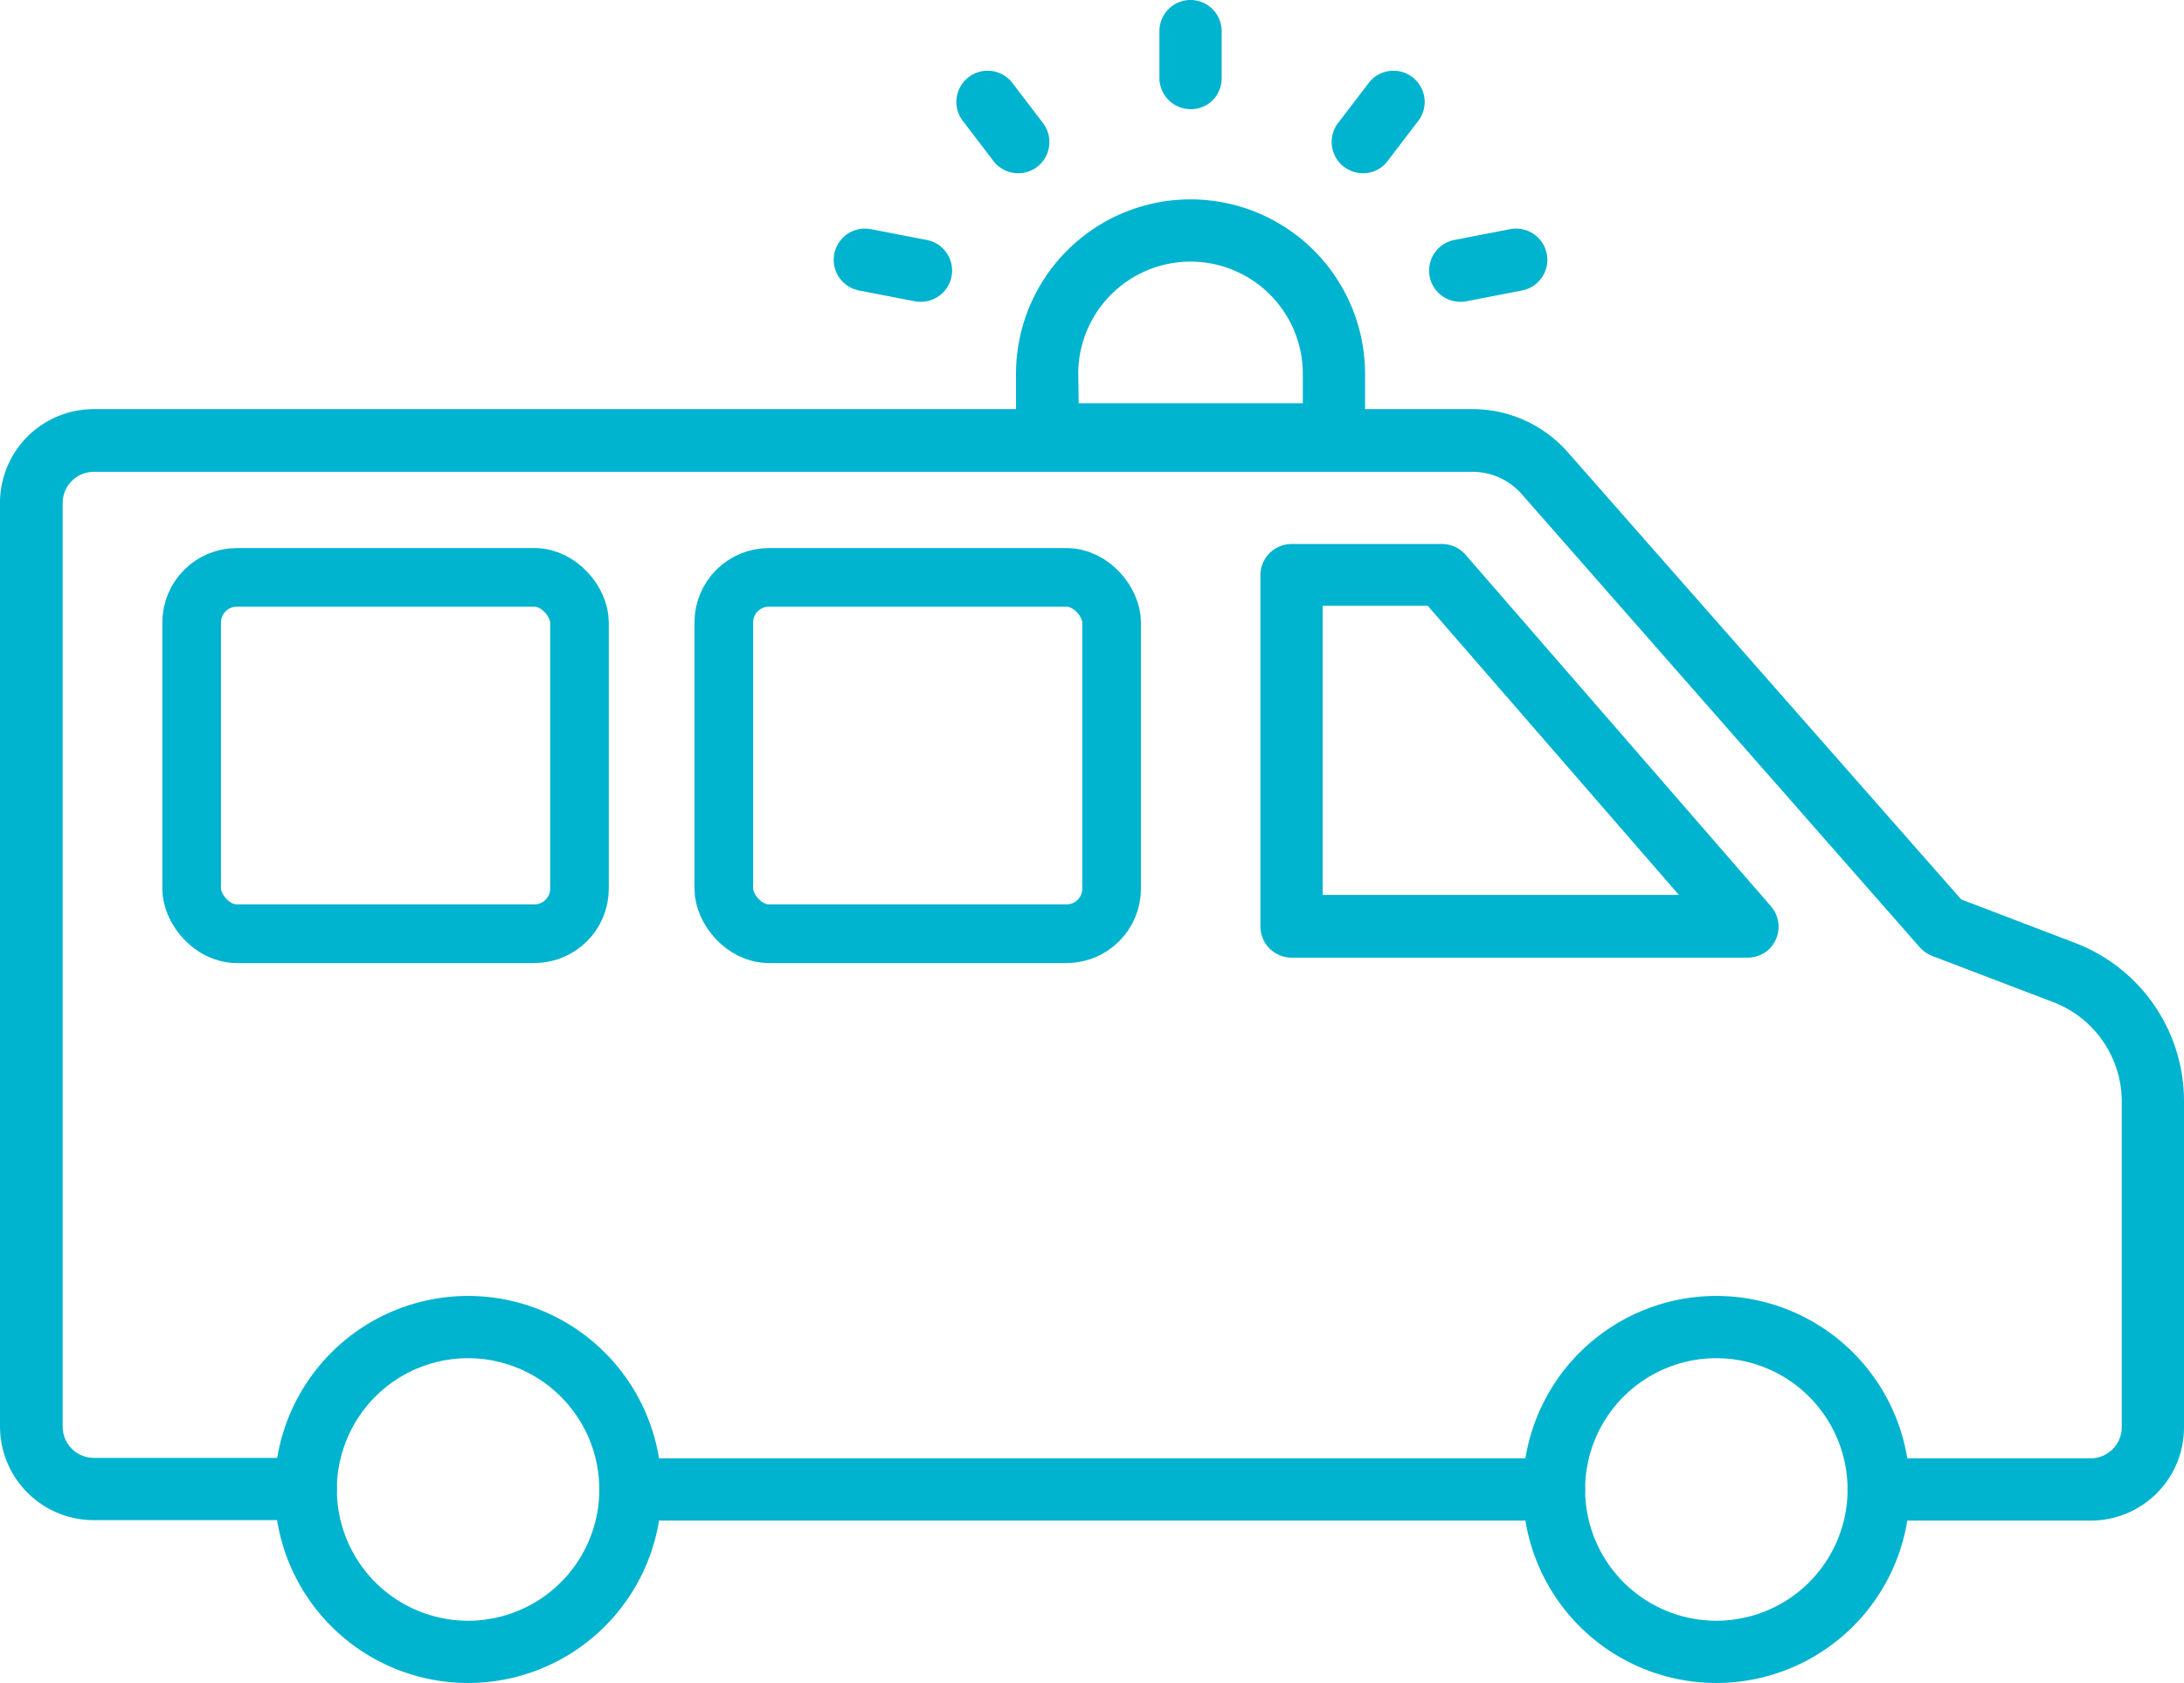
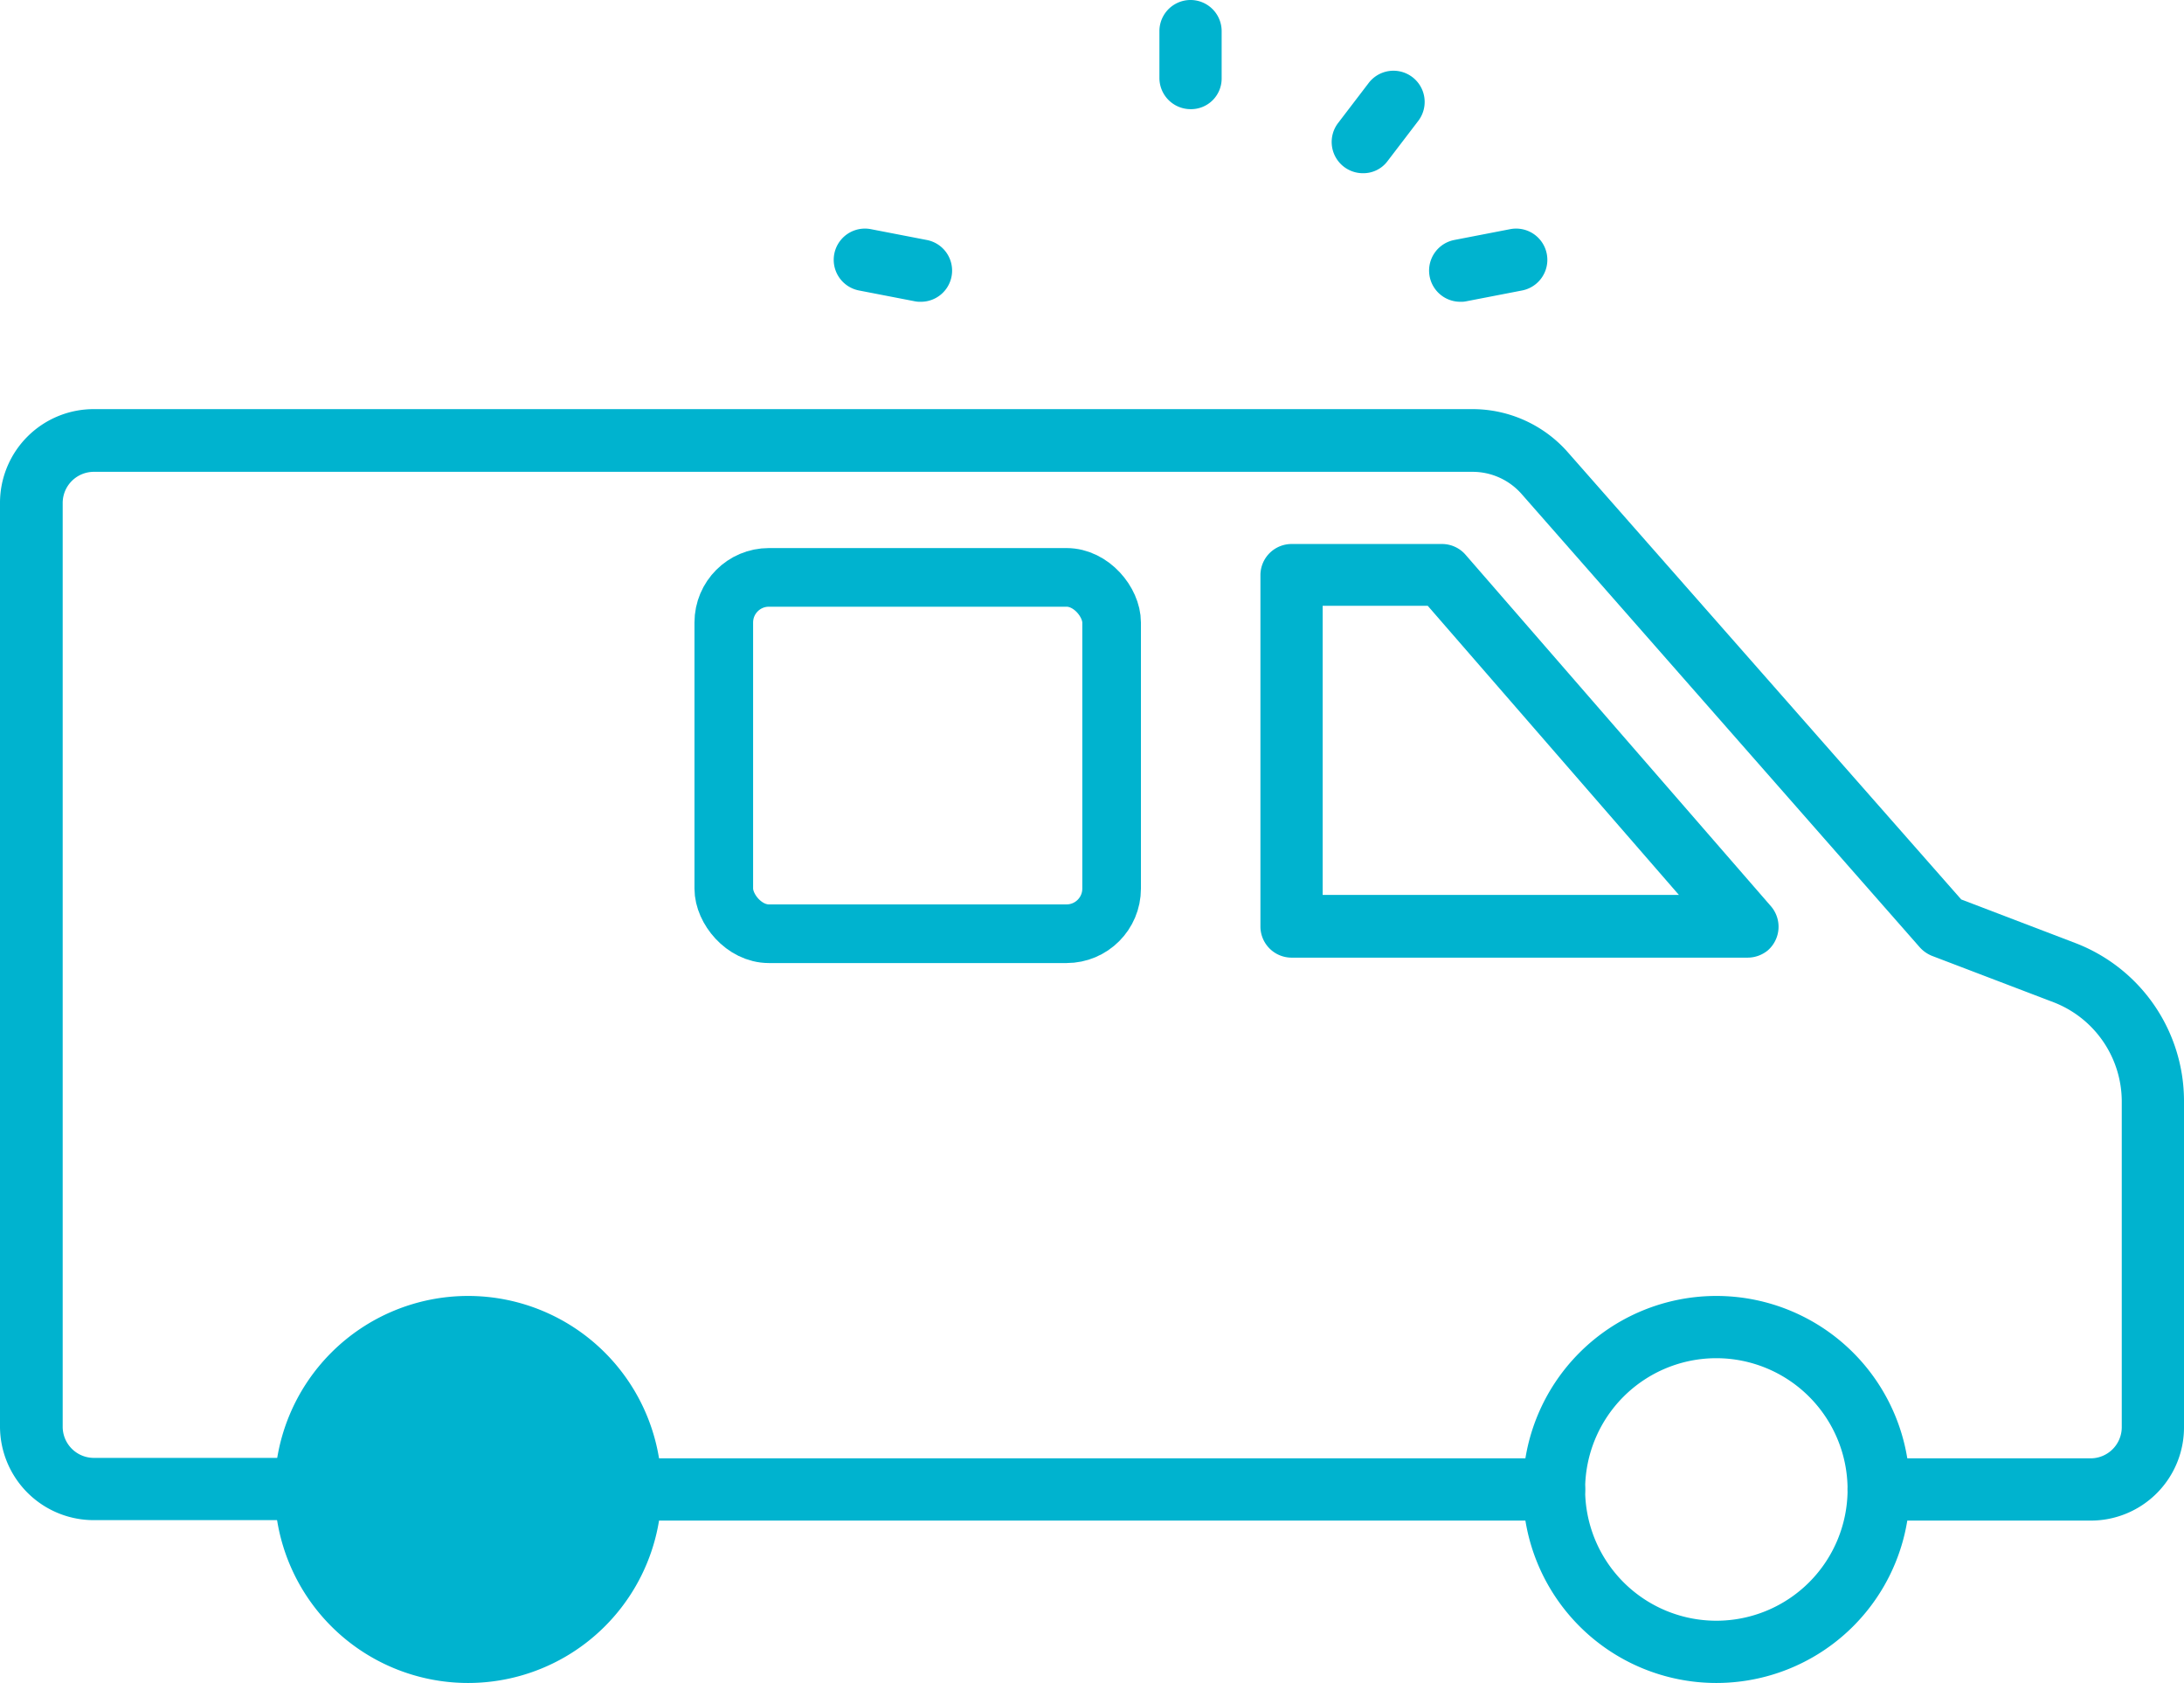
<svg xmlns="http://www.w3.org/2000/svg" width="484.301" height="373.1" viewBox="0 0 484.301 373.1">
  <g id="ambulance_blue" transform="translate(-83.782 -879)">
    <g id="ambulance_blue-2" data-name="ambulance_blue" transform="translate(69.982 809.5)">
      <path id="パス_1116" data-name="パス 1116" d="M358.4,406.6H153.6a6.9,6.9,0,0,1,0-13.8H358.4a6.9,6.9,0,1,1,0,13.8Z" fill="#00b3cf" />
      <path id="パス_1117" data-name="パス 1117" d="M477.4,406.6h-47a6.9,6.9,0,1,1,0-13.8h47a6.914,6.914,0,0,0,6.9-6.9V313.7a23.619,23.619,0,0,0-15.1-22l-27-10.3a7.364,7.364,0,0,1-2.7-1.9L351.2,179a14.474,14.474,0,0,0-10.9-4.9H34.6a6.914,6.914,0,0,0-6.9,6.9V385.8a6.914,6.914,0,0,0,6.9,6.9h47a6.9,6.9,0,1,1,0,13.8h-47a20.784,20.784,0,0,1-20.8-20.8V181a20.784,20.784,0,0,1,20.8-20.8H340.3a28.156,28.156,0,0,1,21.2,9.6l87.2,99.1,25.4,9.7a37.5,37.5,0,0,1,24,34.9v72.2a20.658,20.658,0,0,1-20.7,20.9Z" fill="#00b3cf" />
      <path id="パス_1118" data-name="パス 1118" d="M394.4,442.6a42.9,42.9,0,1,1,42.9-42.9A42.891,42.891,0,0,1,394.4,442.6Zm0-72a29.1,29.1,0,1,0,29.1,29.1,29.128,29.128,0,0,0-29.1-29.1Z" fill="#00b3cf" />
-       <path id="パス_1119" data-name="パス 1119" d="M117.6,442.6a42.9,42.9,0,1,1,42.9-42.9A42.891,42.891,0,0,1,117.6,442.6Zm0-72a29.1,29.1,0,1,0,29.1,29.1,29.128,29.128,0,0,0-29.1-29.1Z" fill="#00b3cf" />
+       <path id="パス_1119" data-name="パス 1119" d="M117.6,442.6a42.9,42.9,0,1,1,42.9-42.9A42.891,42.891,0,0,1,117.6,442.6Za29.1,29.1,0,1,0,29.1,29.1,29.128,29.128,0,0,0-29.1-29.1Z" fill="#00b3cf" />
      <path id="パス_1120" data-name="パス 1120" d="M401.3,281.8H300.2a6.914,6.914,0,0,1-6.9-6.9V197a6.914,6.914,0,0,1,6.9-6.9h33.4a6.916,6.916,0,0,1,5.2,2.4l67.7,77.9a6.958,6.958,0,0,1-.7,9.8,7.056,7.056,0,0,1-4.5,1.6Zm-94.2-13.9h79l-55.7-64.1H307.1Z" fill="#00b3cf" />
-       <path id="パス_1122" data-name="パス 1122" d="M309.6,172.7H246a6.914,6.914,0,0,1-6.9-6.9V152.4a38.7,38.7,0,0,1,77.4,0v13.4A6.914,6.914,0,0,1,309.6,172.7ZM253,158.9h49.7v-6.5a24.9,24.9,0,1,0-49.8,0l.1,6.5Z" fill="#00b3cf" />
      <path id="パス_1123" data-name="パス 1123" d="M277.8,93.7a6.914,6.914,0,0,1-6.9-6.9V76.4a6.9,6.9,0,1,1,13.8,0V86.8A6.788,6.788,0,0,1,277.8,93.7Z" fill="#00b3cf" />
      <path id="パス_1124" data-name="パス 1124" d="M316.1,107.9a6.925,6.925,0,0,1-5.6-11.1l6.8-8.9a6.92,6.92,0,1,1,11,8.4h0l-6.8,8.9a6.679,6.679,0,0,1-5.4,2.7Z" fill="#00b3cf" />
-       <path id="パス_1125" data-name="パス 1125" d="M239.6,107.9a6.869,6.869,0,0,1-5.5-2.7l-6.8-8.9a6.92,6.92,0,0,1,11-8.4h0l6.8,8.9a6.974,6.974,0,0,1-1.3,9.7,7.065,7.065,0,0,1-4.2,1.4Z" fill="#00b3cf" />
      <path id="パス_1126" data-name="パス 1126" d="M337.6,136.4a6.913,6.913,0,0,1-1.3-13.7l12.4-2.4a6.923,6.923,0,1,1,2.6,13.6l-12.4,2.4a5.283,5.283,0,0,1-1.3.1Z" fill="#00b3cf" />
      <path id="パス_1127" data-name="パス 1127" d="M218,136.4a5.7,5.7,0,0,1-1.3-.1l-12.4-2.4a6.923,6.923,0,1,1,2.6-13.6h0l12.4,2.4a6.91,6.91,0,0,1-1.3,13.7Z" fill="#00b3cf" />
    </g>
    <rect id="長方形_1498" data-name="長方形 1498" width="86" height="79" rx="10" transform="translate(244.282 1007)" fill="none" stroke="#00b3cf" stroke-linejoin="bevel" stroke-width="13" />
-     <rect id="長方形_1499" data-name="長方形 1499" width="86" height="79" rx="10" transform="translate(126.282 1007)" fill="none" stroke="#00b3cf" stroke-linejoin="bevel" stroke-width="13" />
  </g>
</svg>